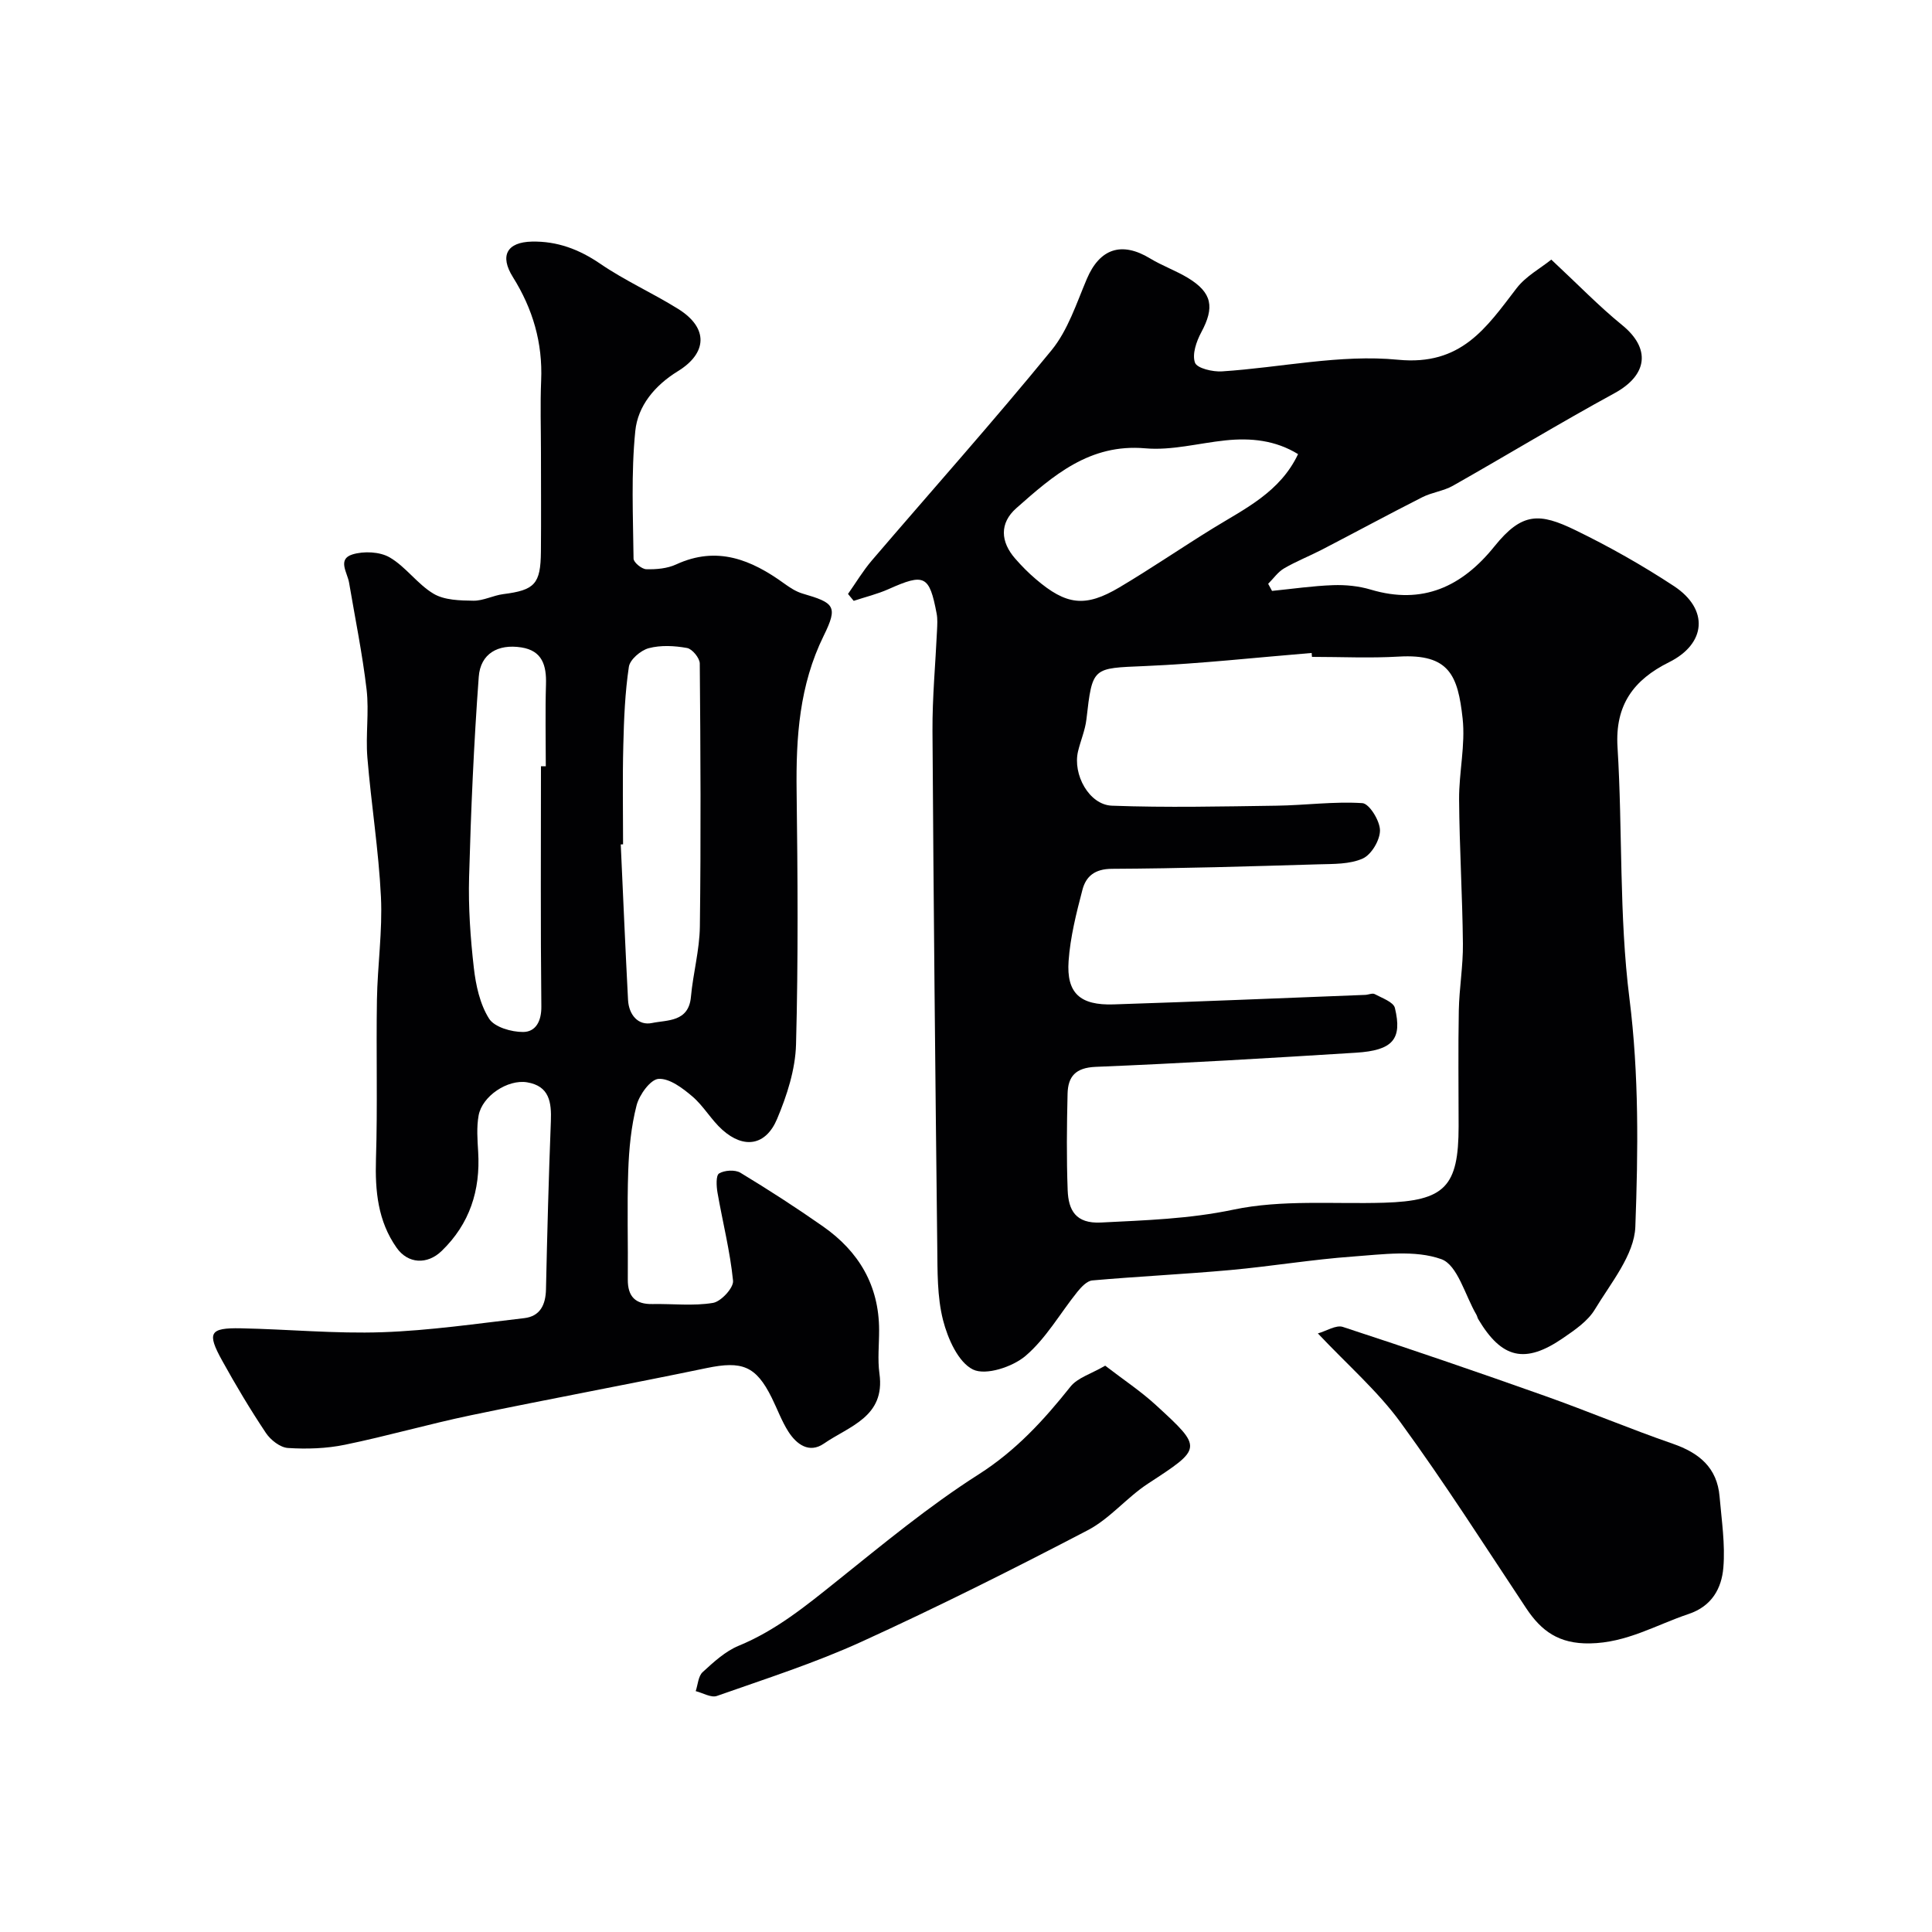
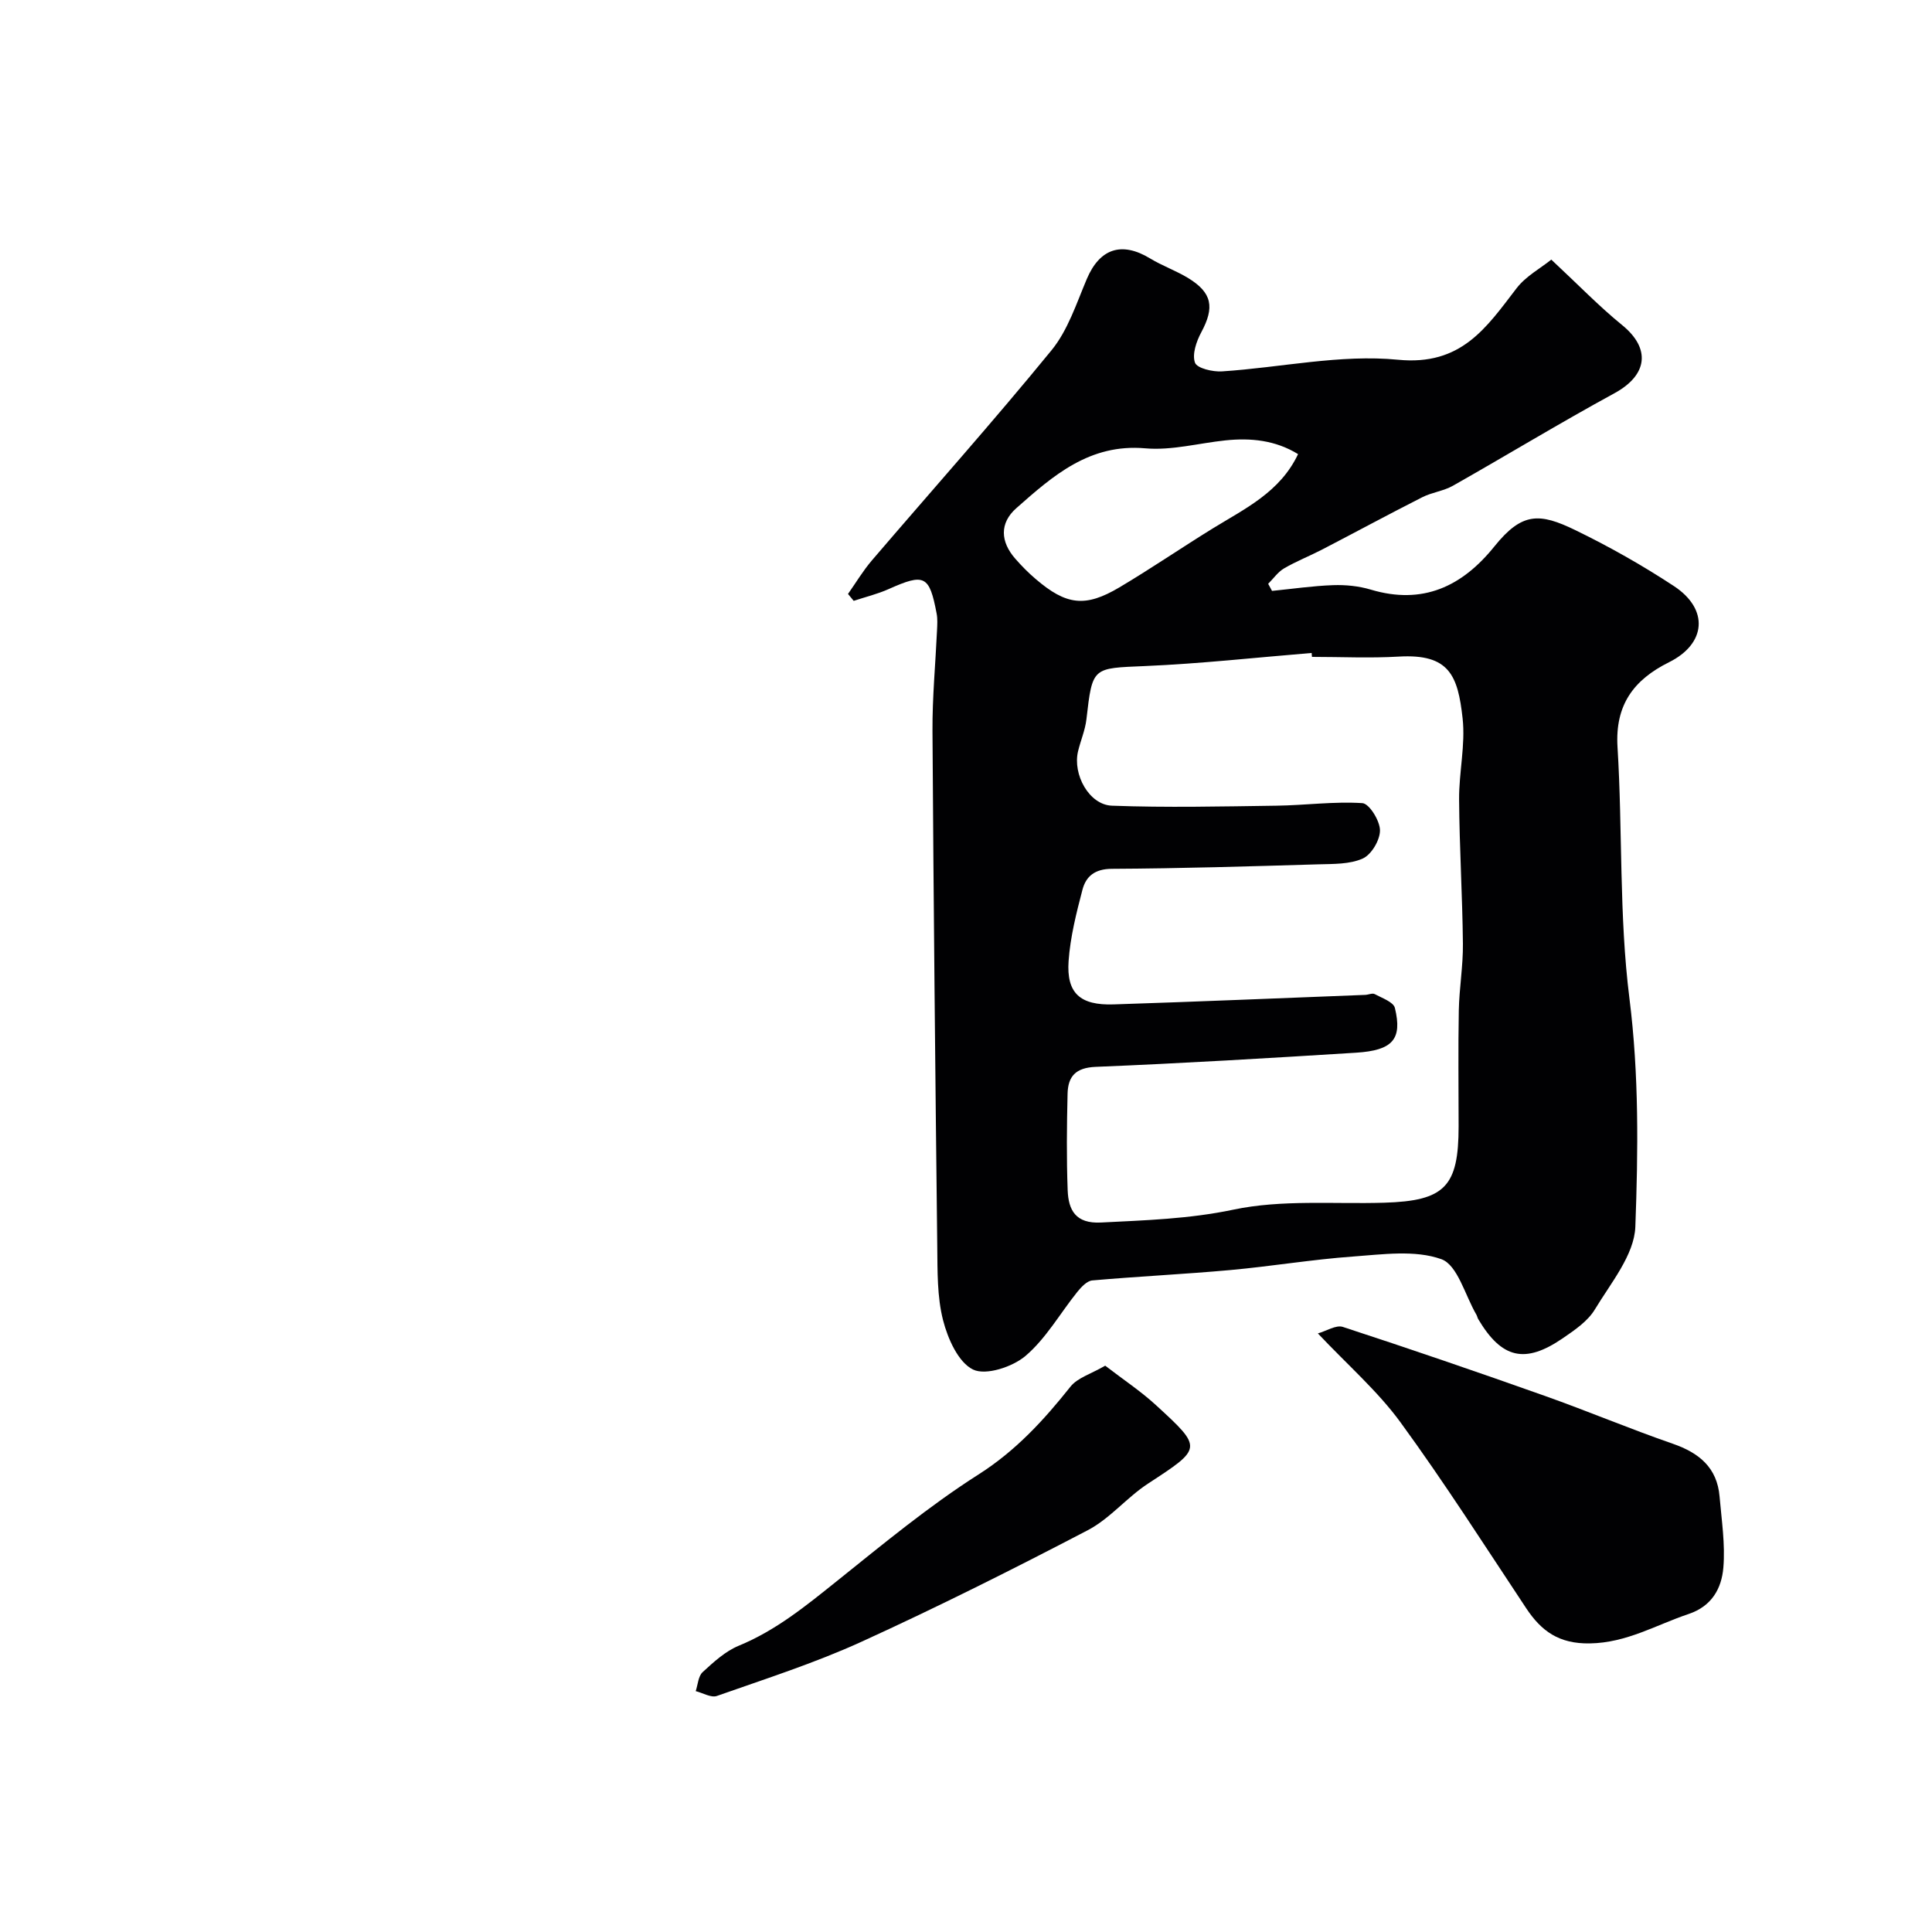
<svg xmlns="http://www.w3.org/2000/svg" enable-background="new 0 0 400 400" viewBox="0 0 400 400">
  <g fill="#010103">
    <path d="m175.57 122.97c1.64-2.33 3.11-4.8 4.95-6.95 12.41-14.5 25.13-28.75 37.2-43.52 3.39-4.15 5.15-9.7 7.3-14.76 2.67-6.28 7.2-7.81 13.1-4.23 2.51 1.52 5.34 2.52 7.85 4.04 5.02 3.06 5.52 6.08 2.74 11.25-1.01 1.88-1.93 4.55-1.3 6.29.42 1.16 3.68 1.93 5.6 1.8 12.17-.79 24.48-3.58 36.43-2.41 13.11 1.28 18.27-6.62 24.55-14.8 1.92-2.5 4.97-4.14 7.19-5.93 5.61 5.23 9.9 9.68 14.66 13.55 5.99 4.87 5.29 10.36-1.58 14.11-11.28 6.15-22.27 12.83-33.45 19.16-1.94 1.1-4.35 1.36-6.35 2.38-6.96 3.53-13.83 7.25-20.77 10.85-2.59 1.34-5.33 2.41-7.84 3.88-1.28.75-2.2 2.11-3.29 3.19.27.49.53.98.8 1.47 4.22-.42 8.43-1.04 12.66-1.19 2.58-.09 5.3.18 7.77.92 10.77 3.22 18.92-.63 25.61-8.94 5.73-7.13 9.35-6.97 16.78-3.36 7.02 3.41 13.88 7.29 20.4 11.58 7.29 4.81 6.66 11.94-1.03 15.76-7.3 3.63-11.2 8.83-10.66 17.57 1.07 17.34.3 34.87 2.47 52.05 1.99 15.82 1.8 31.56 1.22 47.26-.22 5.83-5.08 11.64-8.39 17.13-1.46 2.42-4.14 4.24-6.57 5.91-7.88 5.42-12.7 4.27-17.57-3.92-.16-.27-.21-.62-.37-.9-2.35-4.01-3.9-10.3-7.26-11.51-5.47-1.96-12.16-.99-18.28-.55-8.49.61-16.93 2.03-25.41 2.8-9.52.86-19.07 1.31-28.59 2.15-1.1.1-2.28 1.37-3.09 2.37-3.57 4.44-6.47 9.63-10.72 13.25-2.69 2.29-8.22 4.11-10.87 2.83-3.06-1.49-5.23-6.39-6.21-10.22-1.24-4.86-1.14-10.13-1.2-15.23-.41-35.59-.77-71.19-.99-106.78-.04-6.93.62-13.87.94-20.8.05-1.16.14-2.36-.08-3.49-1.5-7.93-2.52-8.38-9.95-5.06-2.31 1.03-4.81 1.63-7.22 2.43-.4-.48-.79-.95-1.18-1.43zm96.06 13.03c-.02-.27-.04-.54-.07-.81-11.5.94-22.98 2.22-34.5 2.71-10.91.47-10.87.11-12.13 11.04-.26 2.24-1.2 4.39-1.73 6.6-1.15 4.79 2.28 11.1 7.02 11.27 11.33.42 22.69.16 34.04 0 5.94-.08 11.9-.91 17.8-.53 1.43.09 3.63 3.64 3.65 5.62.02 2.01-1.76 5.03-3.55 5.84-2.7 1.22-6.08 1.12-9.19 1.21-14.26.42-28.53.86-42.79.93-3.51.02-5.34 1.55-6.07 4.33-1.27 4.85-2.52 9.8-2.87 14.77-.46 6.64 2.37 9.2 9.33 8.97 17.37-.56 34.73-1.3 52.1-1.97.66-.03 1.47-.42 1.95-.16 1.52.82 3.88 1.63 4.18 2.87 1.56 6.47-.44 8.78-8.04 9.26-17.96 1.12-35.92 2.2-53.9 2.93-4.18.17-5.74 1.99-5.83 5.56-.16 6.66-.23 13.34.02 19.99.16 4.11 1.64 6.95 6.9 6.68 9.18-.47 18.19-.73 27.39-2.66 10.06-2.12 20.77-1.13 31.21-1.44 12.58-.38 15.44-3.29 15.44-15.83 0-8-.11-16 .04-23.99.09-4.6.9-9.2.85-13.8-.1-9.95-.72-19.9-.79-29.86-.04-5.6 1.33-11.28.73-16.78-.98-8.9-2.75-13.42-13.21-12.81-5.97.35-11.98.06-17.98.06zm-2.88-41.98c-4.67-2.87-9.76-3.4-15.07-2.84-5.53.58-11.13 2.12-16.56 1.64-11.54-1.01-19.1 5.67-26.7 12.39-3.52 3.11-3.29 6.96-.22 10.46 1.31 1.5 2.72 2.93 4.24 4.22 6.32 5.41 10.24 5.92 17.32 1.72 6.57-3.9 12.88-8.23 19.39-12.24 6.65-4.09 13.88-7.49 17.6-15.35z" />
-     <path d="m112 93.76c0-5-.17-10 .04-14.99.33-7.8-1.73-14.82-5.85-21.4-2.79-4.45-1.22-7.24 3.93-7.35 5.23-.11 9.77 1.59 14.16 4.59 5.1 3.49 10.82 6.05 16.08 9.32 6.46 4.01 6 9.23-.01 12.92-4.81 2.96-8.3 7.2-8.82 12.39-.88 8.74-.46 17.61-.36 26.42.01.78 1.69 2.16 2.62 2.19 2.08.06 4.37-.14 6.22-1 8.45-3.89 15.53-.98 22.35 3.96 1.17.85 2.46 1.69 3.83 2.09 6.54 1.91 7.37 2.59 4.35 8.72-5.06 10.28-5.75 21.03-5.61 32.14.22 17.49.35 35-.12 52.48-.14 5.19-1.88 10.57-3.92 15.42-2.33 5.54-6.86 6.24-11.3 2.29-2.32-2.06-3.9-4.95-6.25-6.95-2.01-1.71-4.72-3.77-6.99-3.63-1.68.1-3.98 3.29-4.55 5.47-1.13 4.38-1.57 9.01-1.73 13.56-.26 7.49-.02 14.99-.09 22.49-.03 3.55 1.57 5.17 5.12 5.1 4.18-.08 8.45.44 12.52-.24 1.67-.28 4.29-3.13 4.15-4.58-.61-6.13-2.16-12.16-3.22-18.25-.23-1.33-.35-3.56.33-3.97 1.13-.68 3.3-.81 4.41-.15 5.82 3.52 11.54 7.22 17.11 11.12 7.39 5.17 11.59 12.2 11.61 21.43.01 3.02-.34 6.09.07 9.05 1.25 8.96-6.28 10.87-11.5 14.48-3.03 2.09-5.65.18-7.35-2.47-1.4-2.19-2.29-4.69-3.46-7.04-3.26-6.58-6.14-7.65-13.46-6.13-16.25 3.38-32.59 6.39-48.84 9.78-8.73 1.82-17.33 4.31-26.06 6.1-3.83.79-7.88.92-11.79.67-1.61-.1-3.59-1.65-4.56-3.1-3.24-4.85-6.24-9.88-9.06-14.98-3.2-5.78-2.61-6.82 3.83-6.7 9.79.19 19.59 1.15 29.35.81 9.8-.34 19.57-1.78 29.34-2.91 3.31-.38 4.45-2.76 4.52-5.97.25-11.6.56-23.2 1.01-34.79.15-3.95-.3-7.3-4.93-8.07-4.02-.66-9.31 2.86-10.03 6.88-.44 2.44-.24 5.02-.09 7.52.48 7.97-1.75 14.91-7.56 20.52-2.99 2.89-6.98 2.67-9.32-.66-3.89-5.52-4.48-11.76-4.28-18.38.35-10.99.02-21.99.2-32.98.12-7.1 1.17-14.23.83-21.29-.47-9.64-2.02-19.23-2.81-28.87-.38-4.66.38-9.43-.16-14.05-.87-7.42-2.38-14.77-3.63-22.15-.35-2.07-2.47-4.85.7-5.83 2.34-.72 5.67-.58 7.72.62 3.35 1.95 5.74 5.54 9.08 7.52 2.26 1.34 5.46 1.4 8.24 1.44 2.05.03 4.08-1.09 6.17-1.36 6.52-.83 7.75-2.08 7.81-8.79.06-6.79.01-13.63.01-20.46zm17 81.05c-.16.01-.32.01-.48.02.49 10.74.95 21.48 1.51 32.21.16 3.03 2.08 5.37 4.98 4.76 3.11-.65 7.57-.15 8.04-5.41.44-4.87 1.79-9.7 1.85-14.57.23-18.15.14-36.3-.02-54.45-.01-1.13-1.56-3.02-2.64-3.21-2.58-.47-5.43-.62-7.92.04-1.66.44-3.9 2.35-4.12 3.86-.8 5.36-1.02 10.82-1.15 16.26-.18 6.84-.05 13.67-.05 20.49zm-17-16.16h1c0-5.66-.13-11.32.04-16.97.12-3.9-.76-6.96-5.1-7.64-4.84-.76-8.47 1.29-8.82 6.09-1.02 13.8-1.62 27.64-2 41.48-.17 6.24.27 12.54.98 18.75.41 3.62 1.26 7.53 3.15 10.53 1.11 1.77 4.64 2.79 7.07 2.77 2.58-.02 3.8-2.21 3.76-5.3-.18-16.57-.08-33.14-.08-49.71z" />
    <path d="m272.85 276.07c1.78-.5 3.76-1.8 5.16-1.35 14.01 4.58 27.96 9.36 41.85 14.29 8.88 3.15 17.57 6.82 26.47 9.9 5.46 1.89 9.18 4.94 9.69 10.93.42 4.91 1.19 9.88.78 14.74-.36 4.24-2.35 7.96-7.19 9.58-6.74 2.26-12.82 5.97-20.46 6.09-6.38.1-10.01-2.52-13.18-7.3-8.57-12.91-16.91-26-26.04-38.51-4.7-6.43-10.87-11.79-17.08-18.37z" />
    <path d="m228.82 282.75c3.78 2.91 7.38 5.29 10.51 8.17 9.76 8.95 9.6 8.89-1.68 16.27-4.37 2.86-7.86 7.23-12.43 9.62-15.42 8.05-30.98 15.85-46.8 23.07-9.7 4.43-19.93 7.7-30 11.25-1.19.42-2.91-.63-4.38-1 .45-1.34.52-3.09 1.43-3.93 2.27-2.08 4.69-4.32 7.48-5.47 7.69-3.16 13.93-8.27 20.31-13.38 9.56-7.66 19.05-15.53 29.35-22.09 7.72-4.92 13.49-11.22 19.02-18.17 1.46-1.84 4.23-2.62 7.19-4.34z" />
  </g>
</svg>